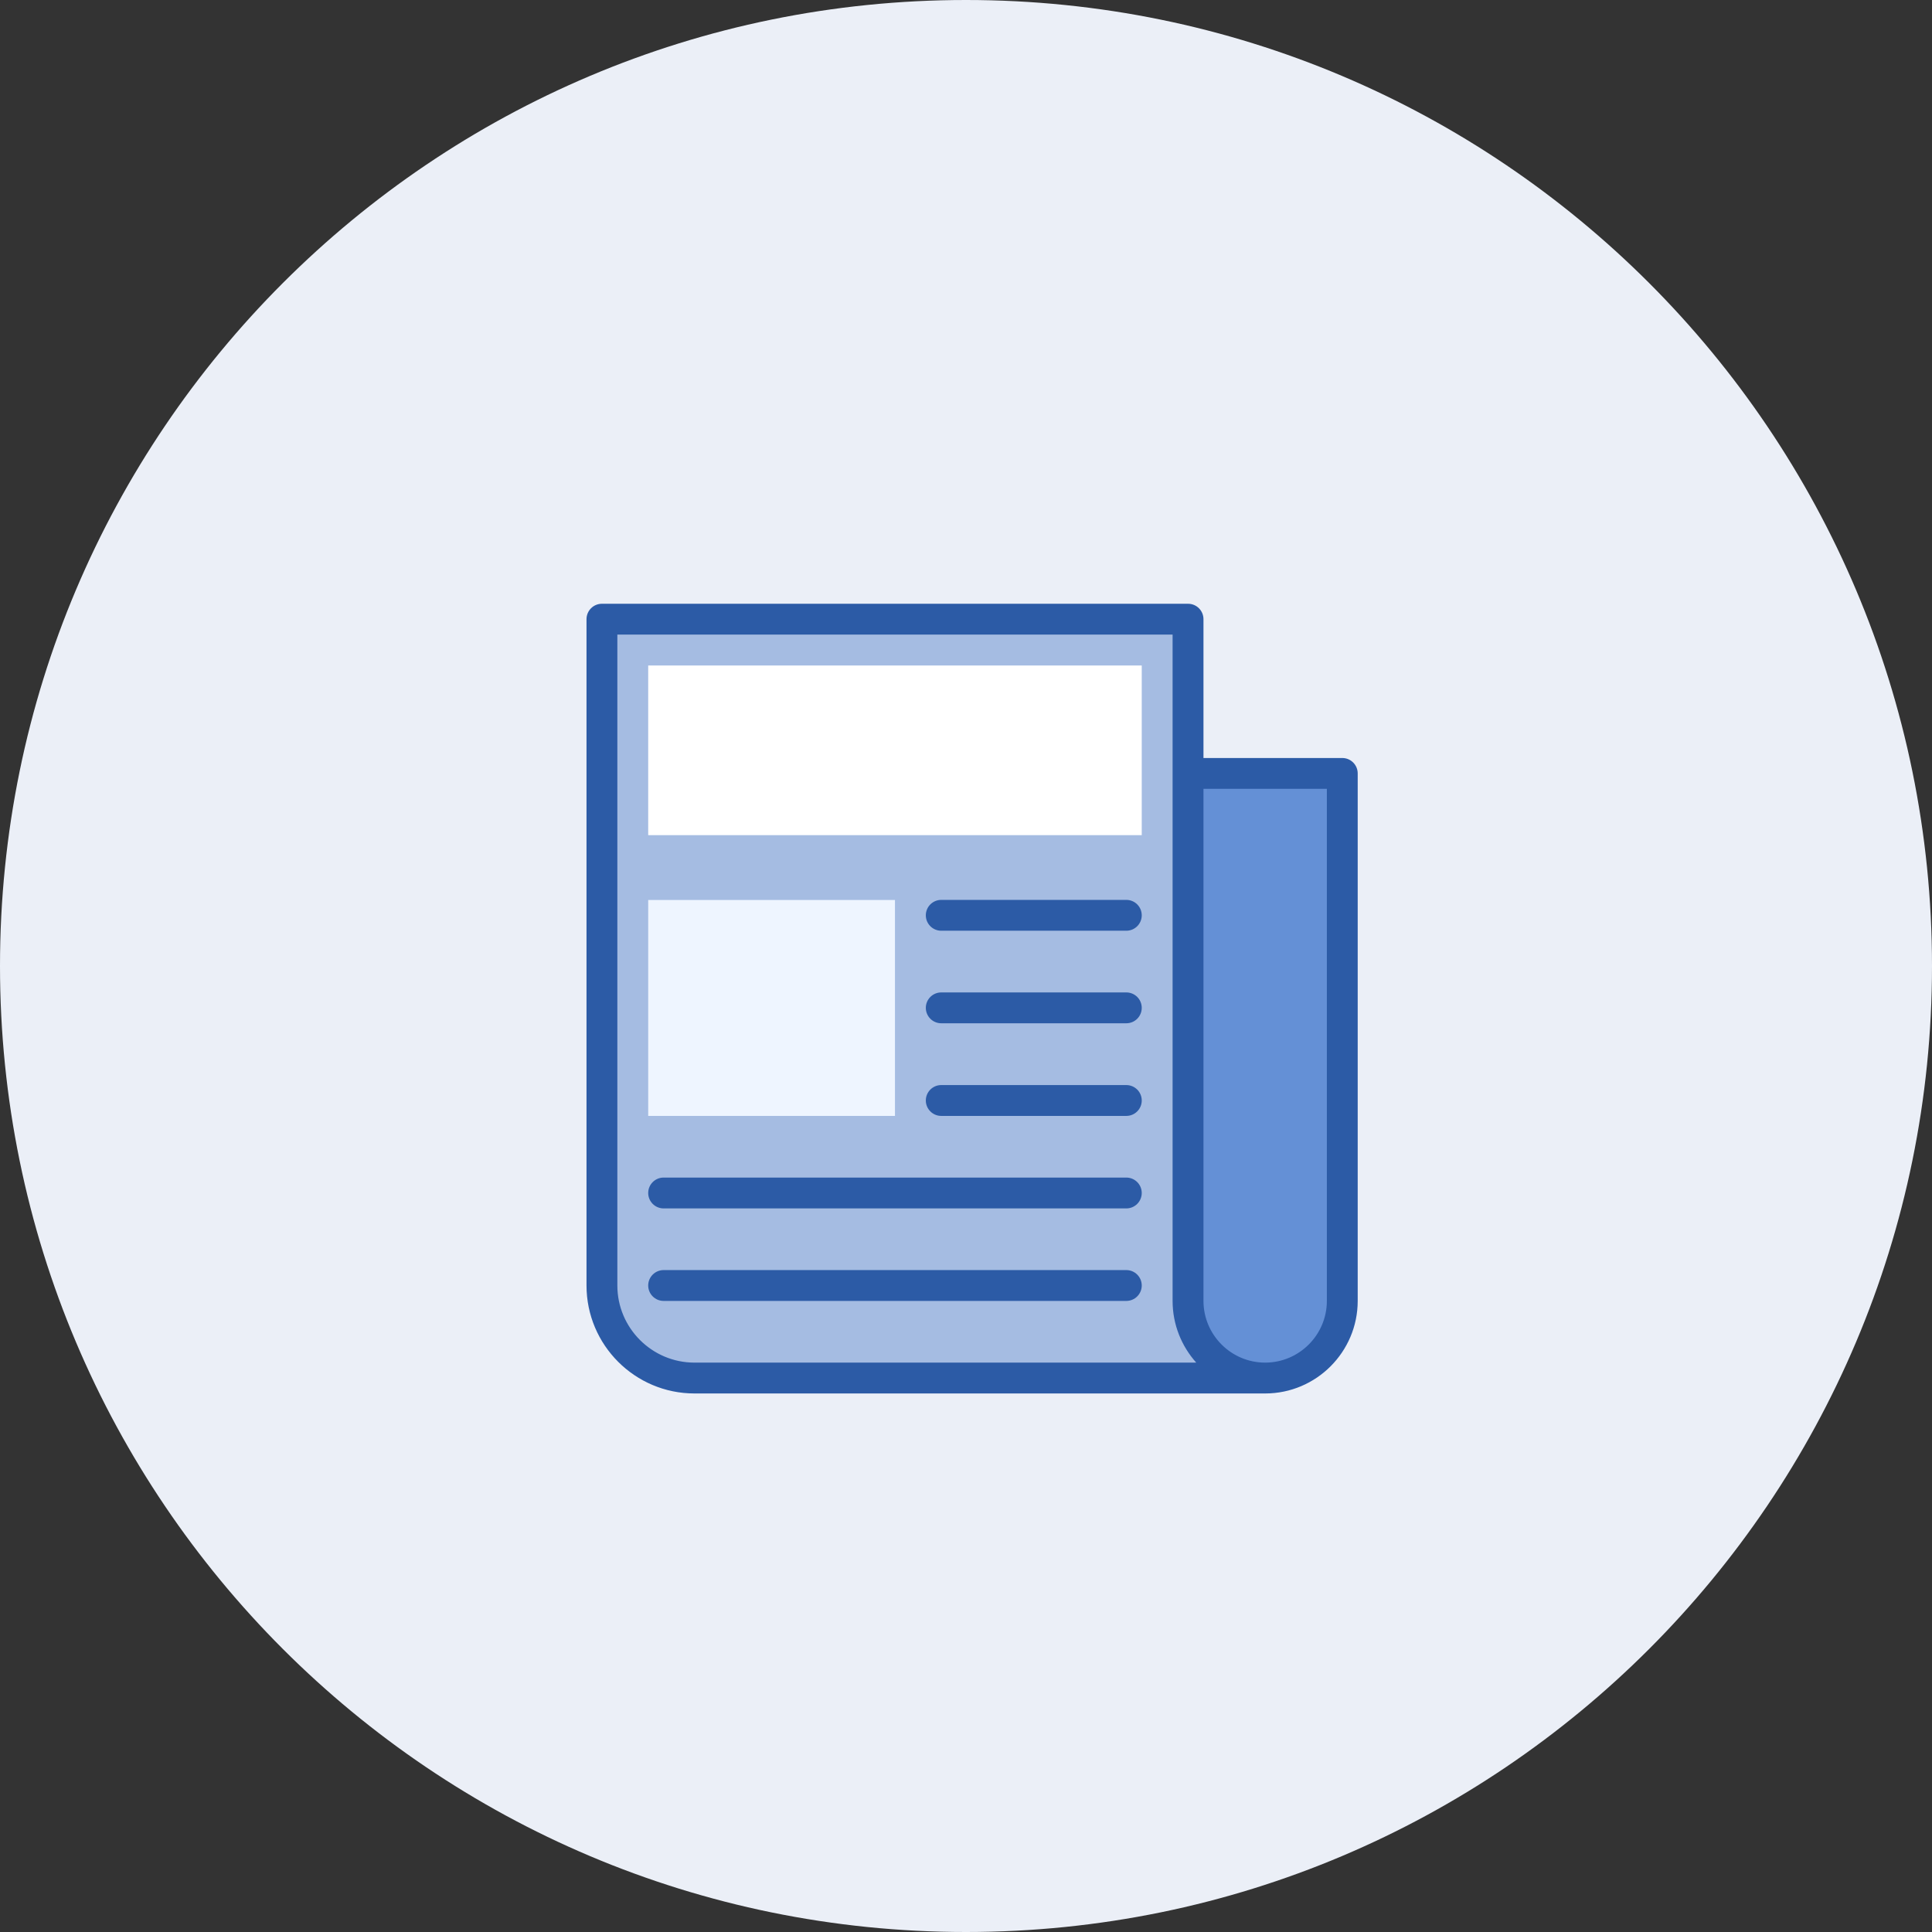
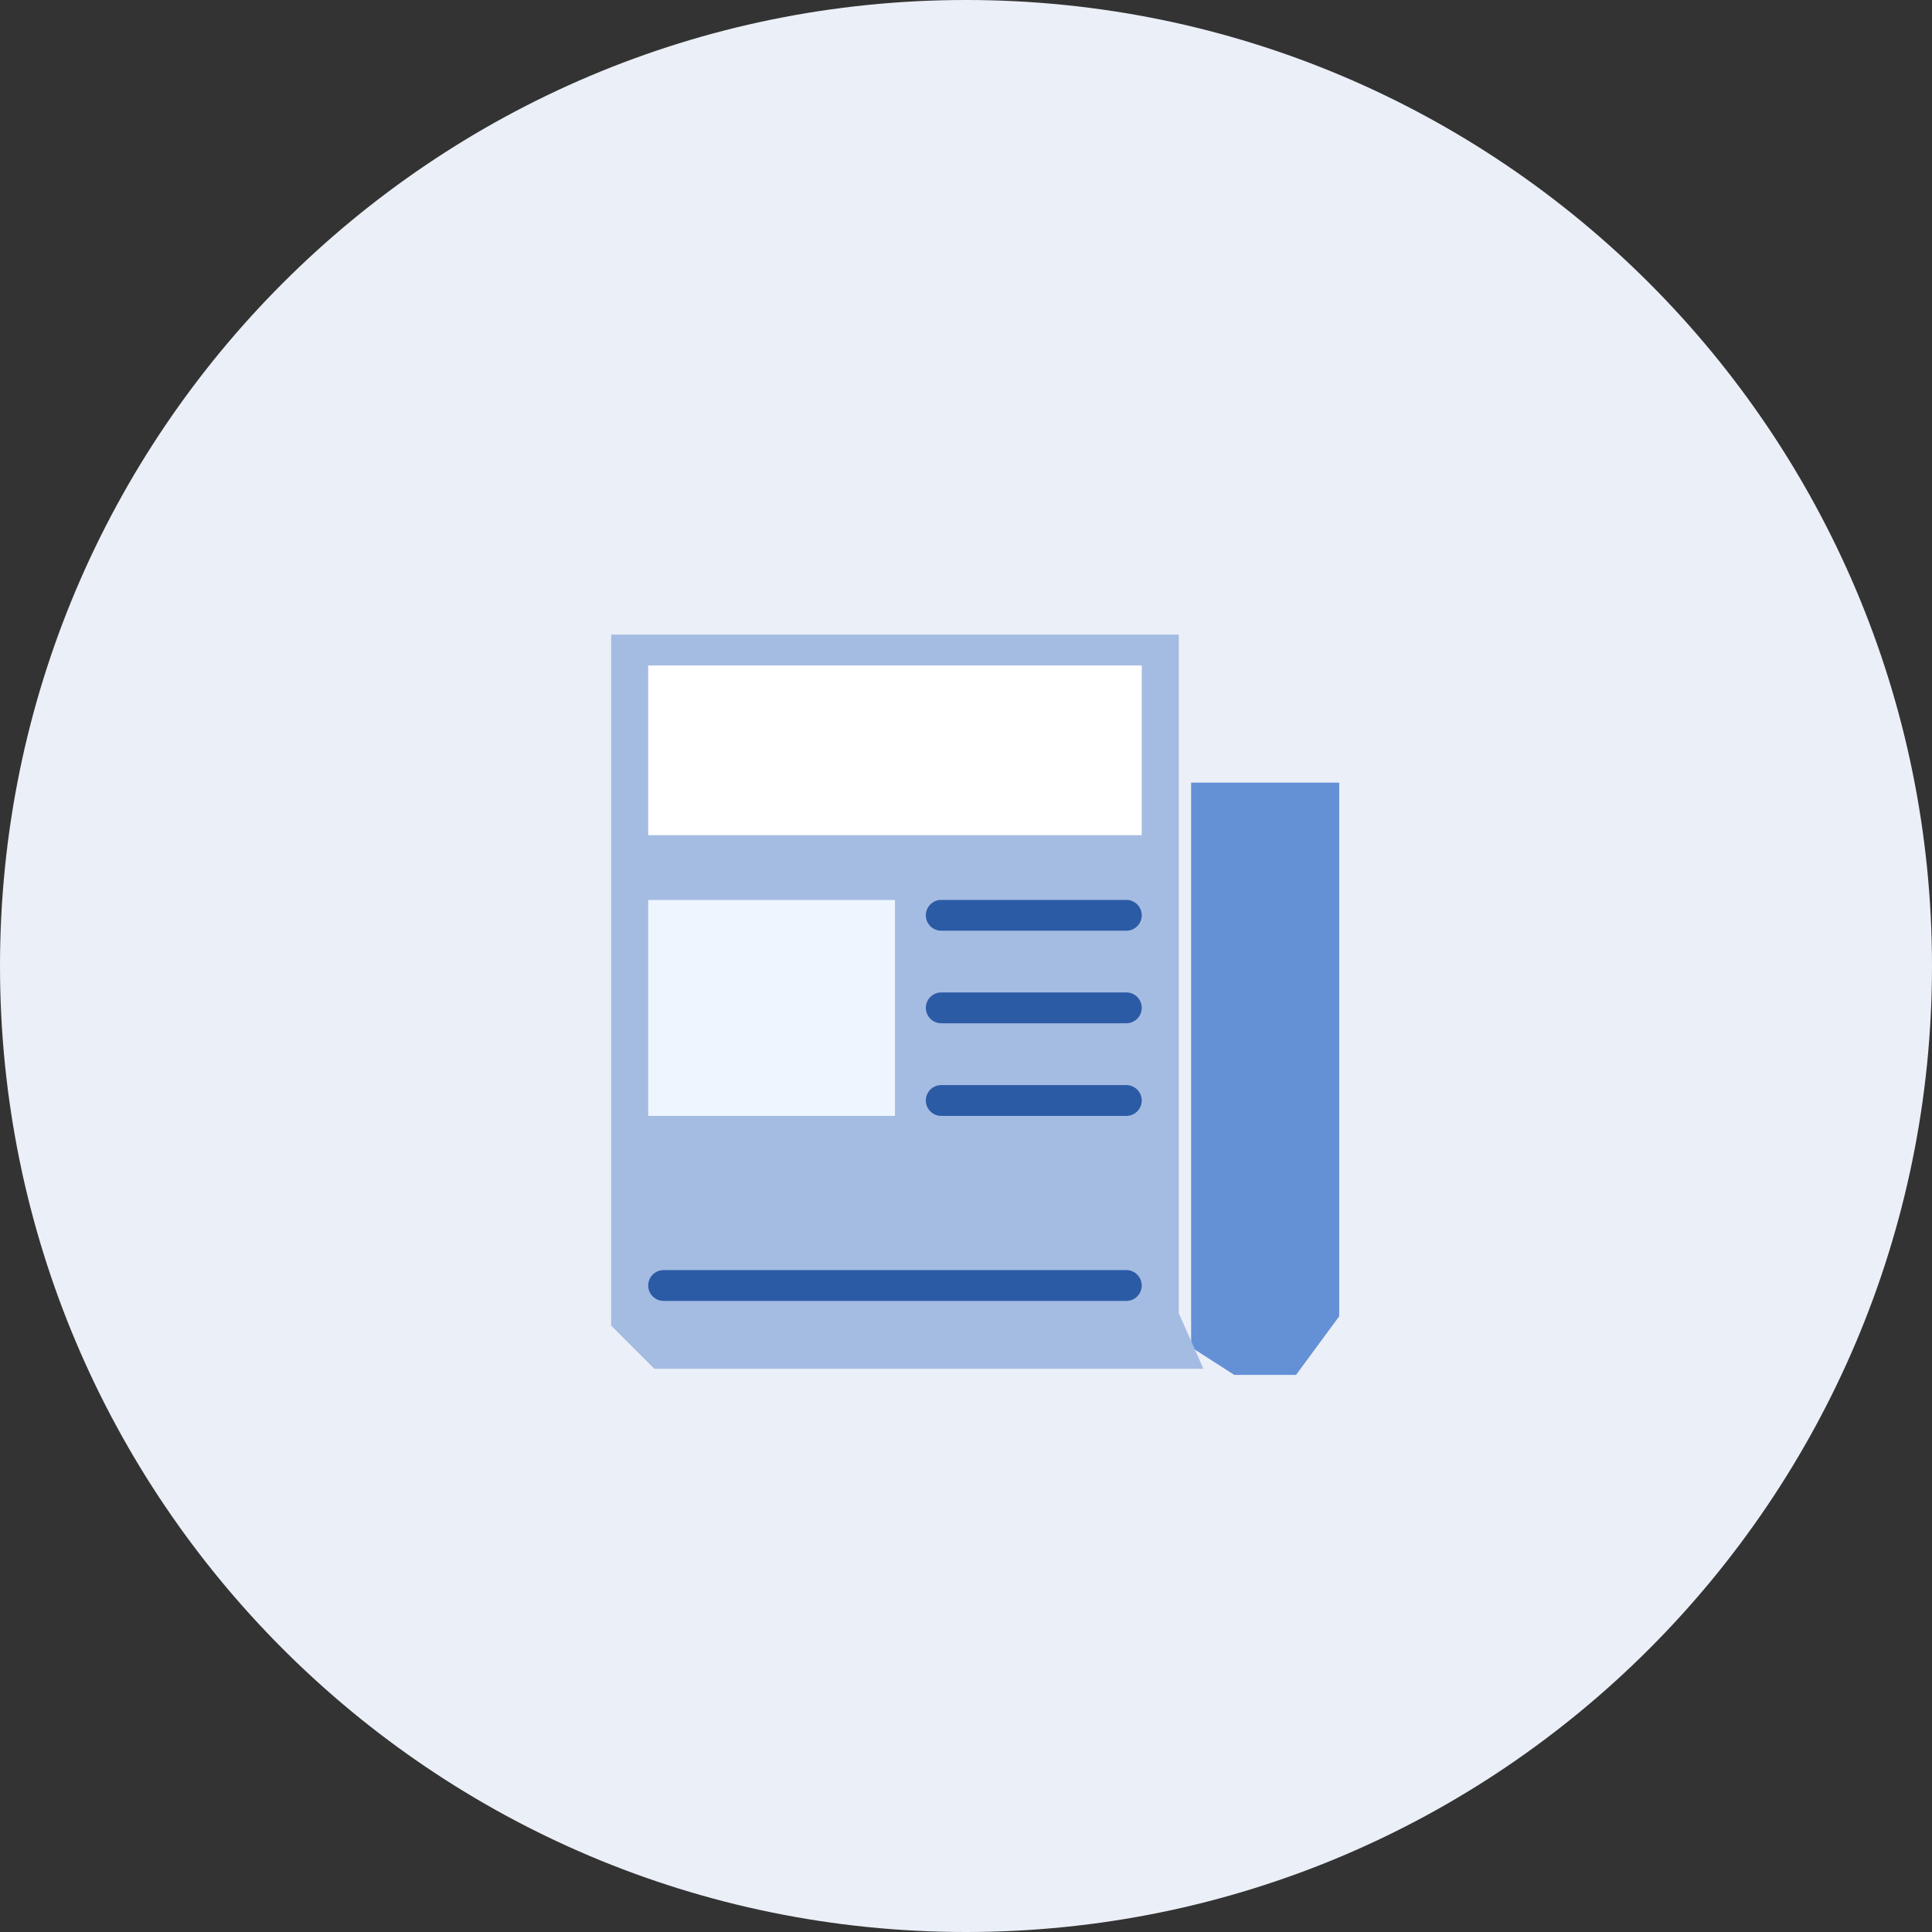
<svg xmlns="http://www.w3.org/2000/svg" width="59" height="59" viewBox="0 0 59 59" fill="none">
  <rect x="0" y="0" width="59" height="59" fill="#333333" stroke="none" />
  <path d="M29.5 59C45.792 59 59 45.792 59 29.5C59 13.208 45.792 0 29.5 0C13.208 0 0 13.208 0 29.5C0 45.792 13.208 59 29.5 59Z" fill="#EBEFF7" />
  <path d="M36.375 23.901H40.897V40.198L39.578 41.988H37.694L36.375 41.141V37.938V23.901Z" fill="#6490D6" />
  <path d="M35.998 19.379H18.664V40.481L19.983 41.8H35.621H36.751L35.998 40.104V19.379Z" fill="#A5BCE2" />
  <path d="M34.867 25.504H19.795V20.323H34.867V25.504Z" fill="white" />
  <path d="M27.331 34.078H19.795V27.484H27.331V34.078Z" fill="#EEF5FF" />
-   <path d="M40.991 23.148H36.752V18.909C36.752 18.648 36.541 18.438 36.281 18.438H18.382C18.122 18.438 17.911 18.648 17.911 18.909V39.257C17.911 41.075 19.39 42.554 21.208 42.554H38.636C40.194 42.554 41.462 41.286 41.462 39.727V23.619C41.462 23.359 41.251 23.148 40.991 23.148ZM18.853 39.257V19.38H35.809V39.727C35.809 40.451 36.083 41.111 36.531 41.612H21.208C19.909 41.612 18.853 40.555 18.853 39.257ZM40.52 39.727C40.52 40.766 39.674 41.612 38.636 41.612C37.597 41.612 36.752 40.766 36.752 39.727V24.09H40.52V39.727Z" fill="#2C5BA6" />
  <path d="M34.396 27.481H28.744C28.484 27.481 28.273 27.692 28.273 27.952C28.273 28.212 28.484 28.423 28.744 28.423H34.396C34.657 28.423 34.867 28.212 34.867 27.952C34.867 27.692 34.657 27.481 34.396 27.481Z" fill="#2C5BA6" />
  <path d="M34.396 30.307H28.744C28.484 30.307 28.273 30.518 28.273 30.778C28.273 31.038 28.484 31.249 28.744 31.249H34.396C34.657 31.249 34.867 31.038 34.867 30.778C34.867 30.518 34.657 30.307 34.396 30.307Z" fill="#2C5BA6" />
  <path d="M34.396 33.136H28.744C28.484 33.136 28.273 33.347 28.273 33.607C28.273 33.867 28.484 34.078 28.744 34.078H34.396C34.657 34.078 34.867 33.867 34.867 33.607C34.867 33.347 34.657 33.136 34.396 33.136Z" fill="#2C5BA6" />
-   <path d="M34.396 35.961H20.266C20.006 35.961 19.795 36.172 19.795 36.432C19.795 36.692 20.006 36.903 20.266 36.903H34.396C34.656 36.903 34.867 36.692 34.867 36.432C34.867 36.172 34.656 35.961 34.396 35.961Z" fill="#2C5BA6" />
  <path d="M34.396 38.786H20.266C20.006 38.786 19.795 38.997 19.795 39.257C19.795 39.517 20.006 39.728 20.266 39.728H34.396C34.656 39.728 34.867 39.517 34.867 39.257C34.867 38.997 34.656 38.786 34.396 38.786Z" fill="#2C5BA6" />
</svg>